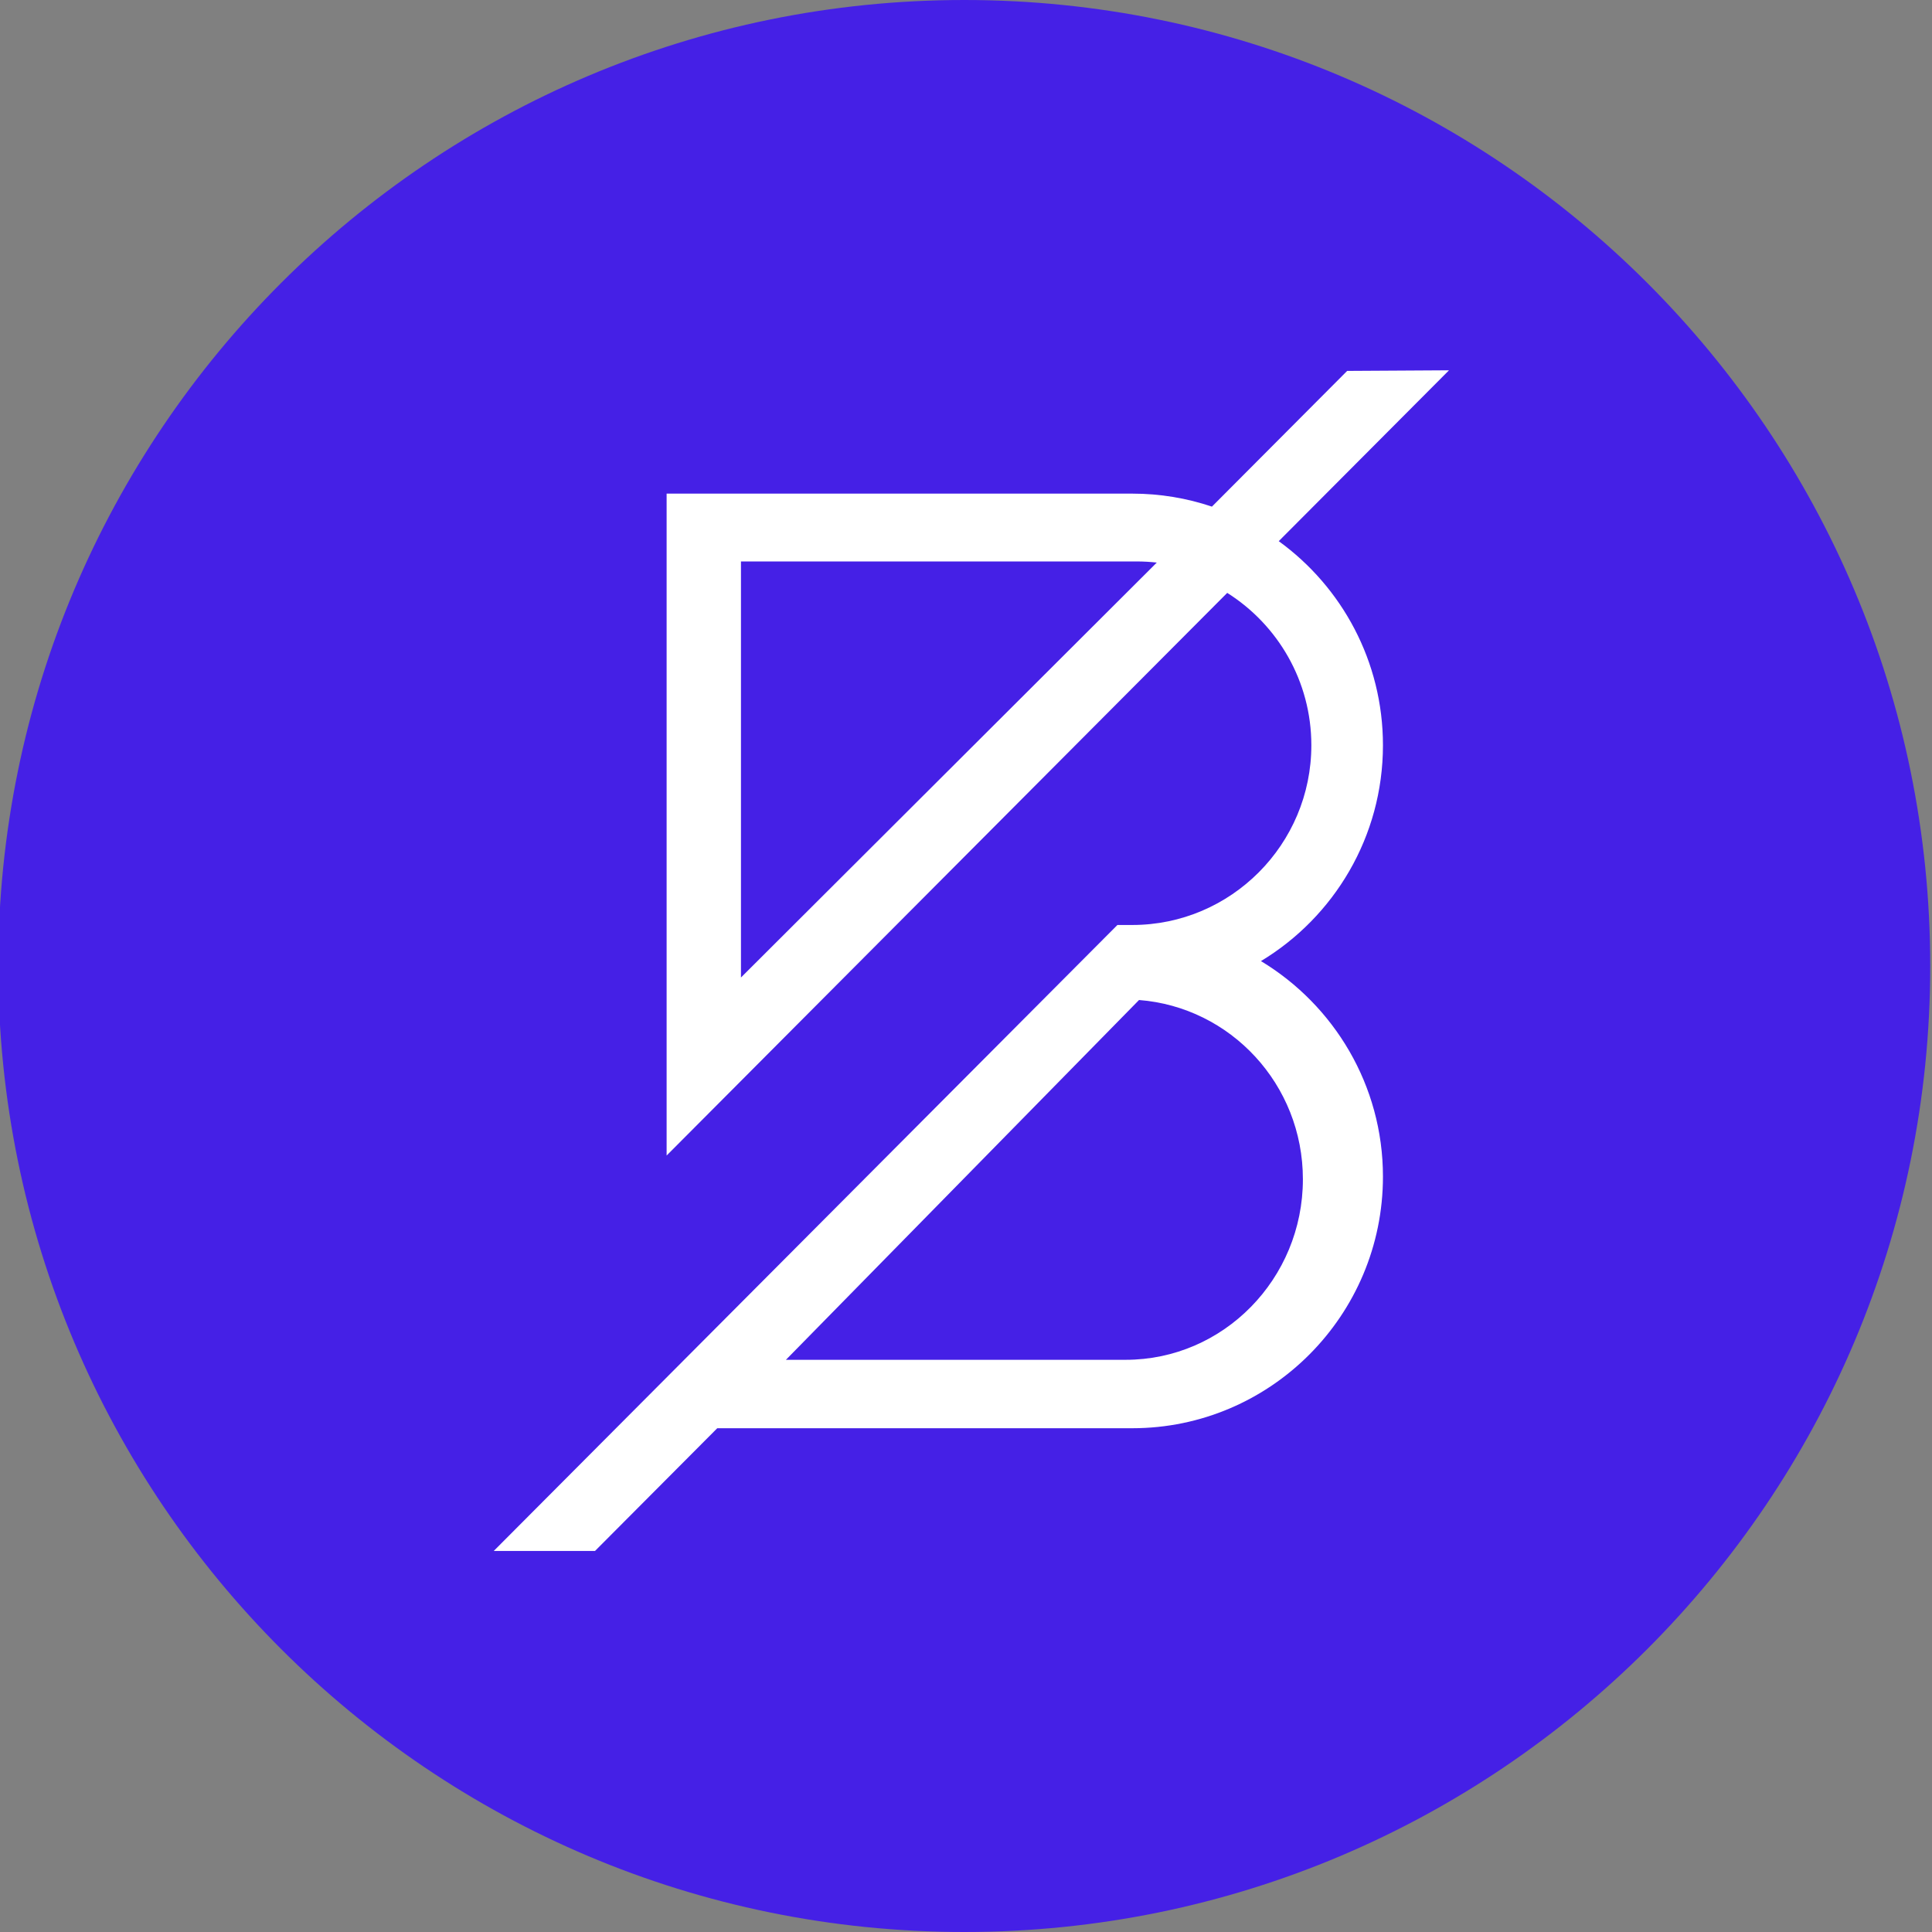
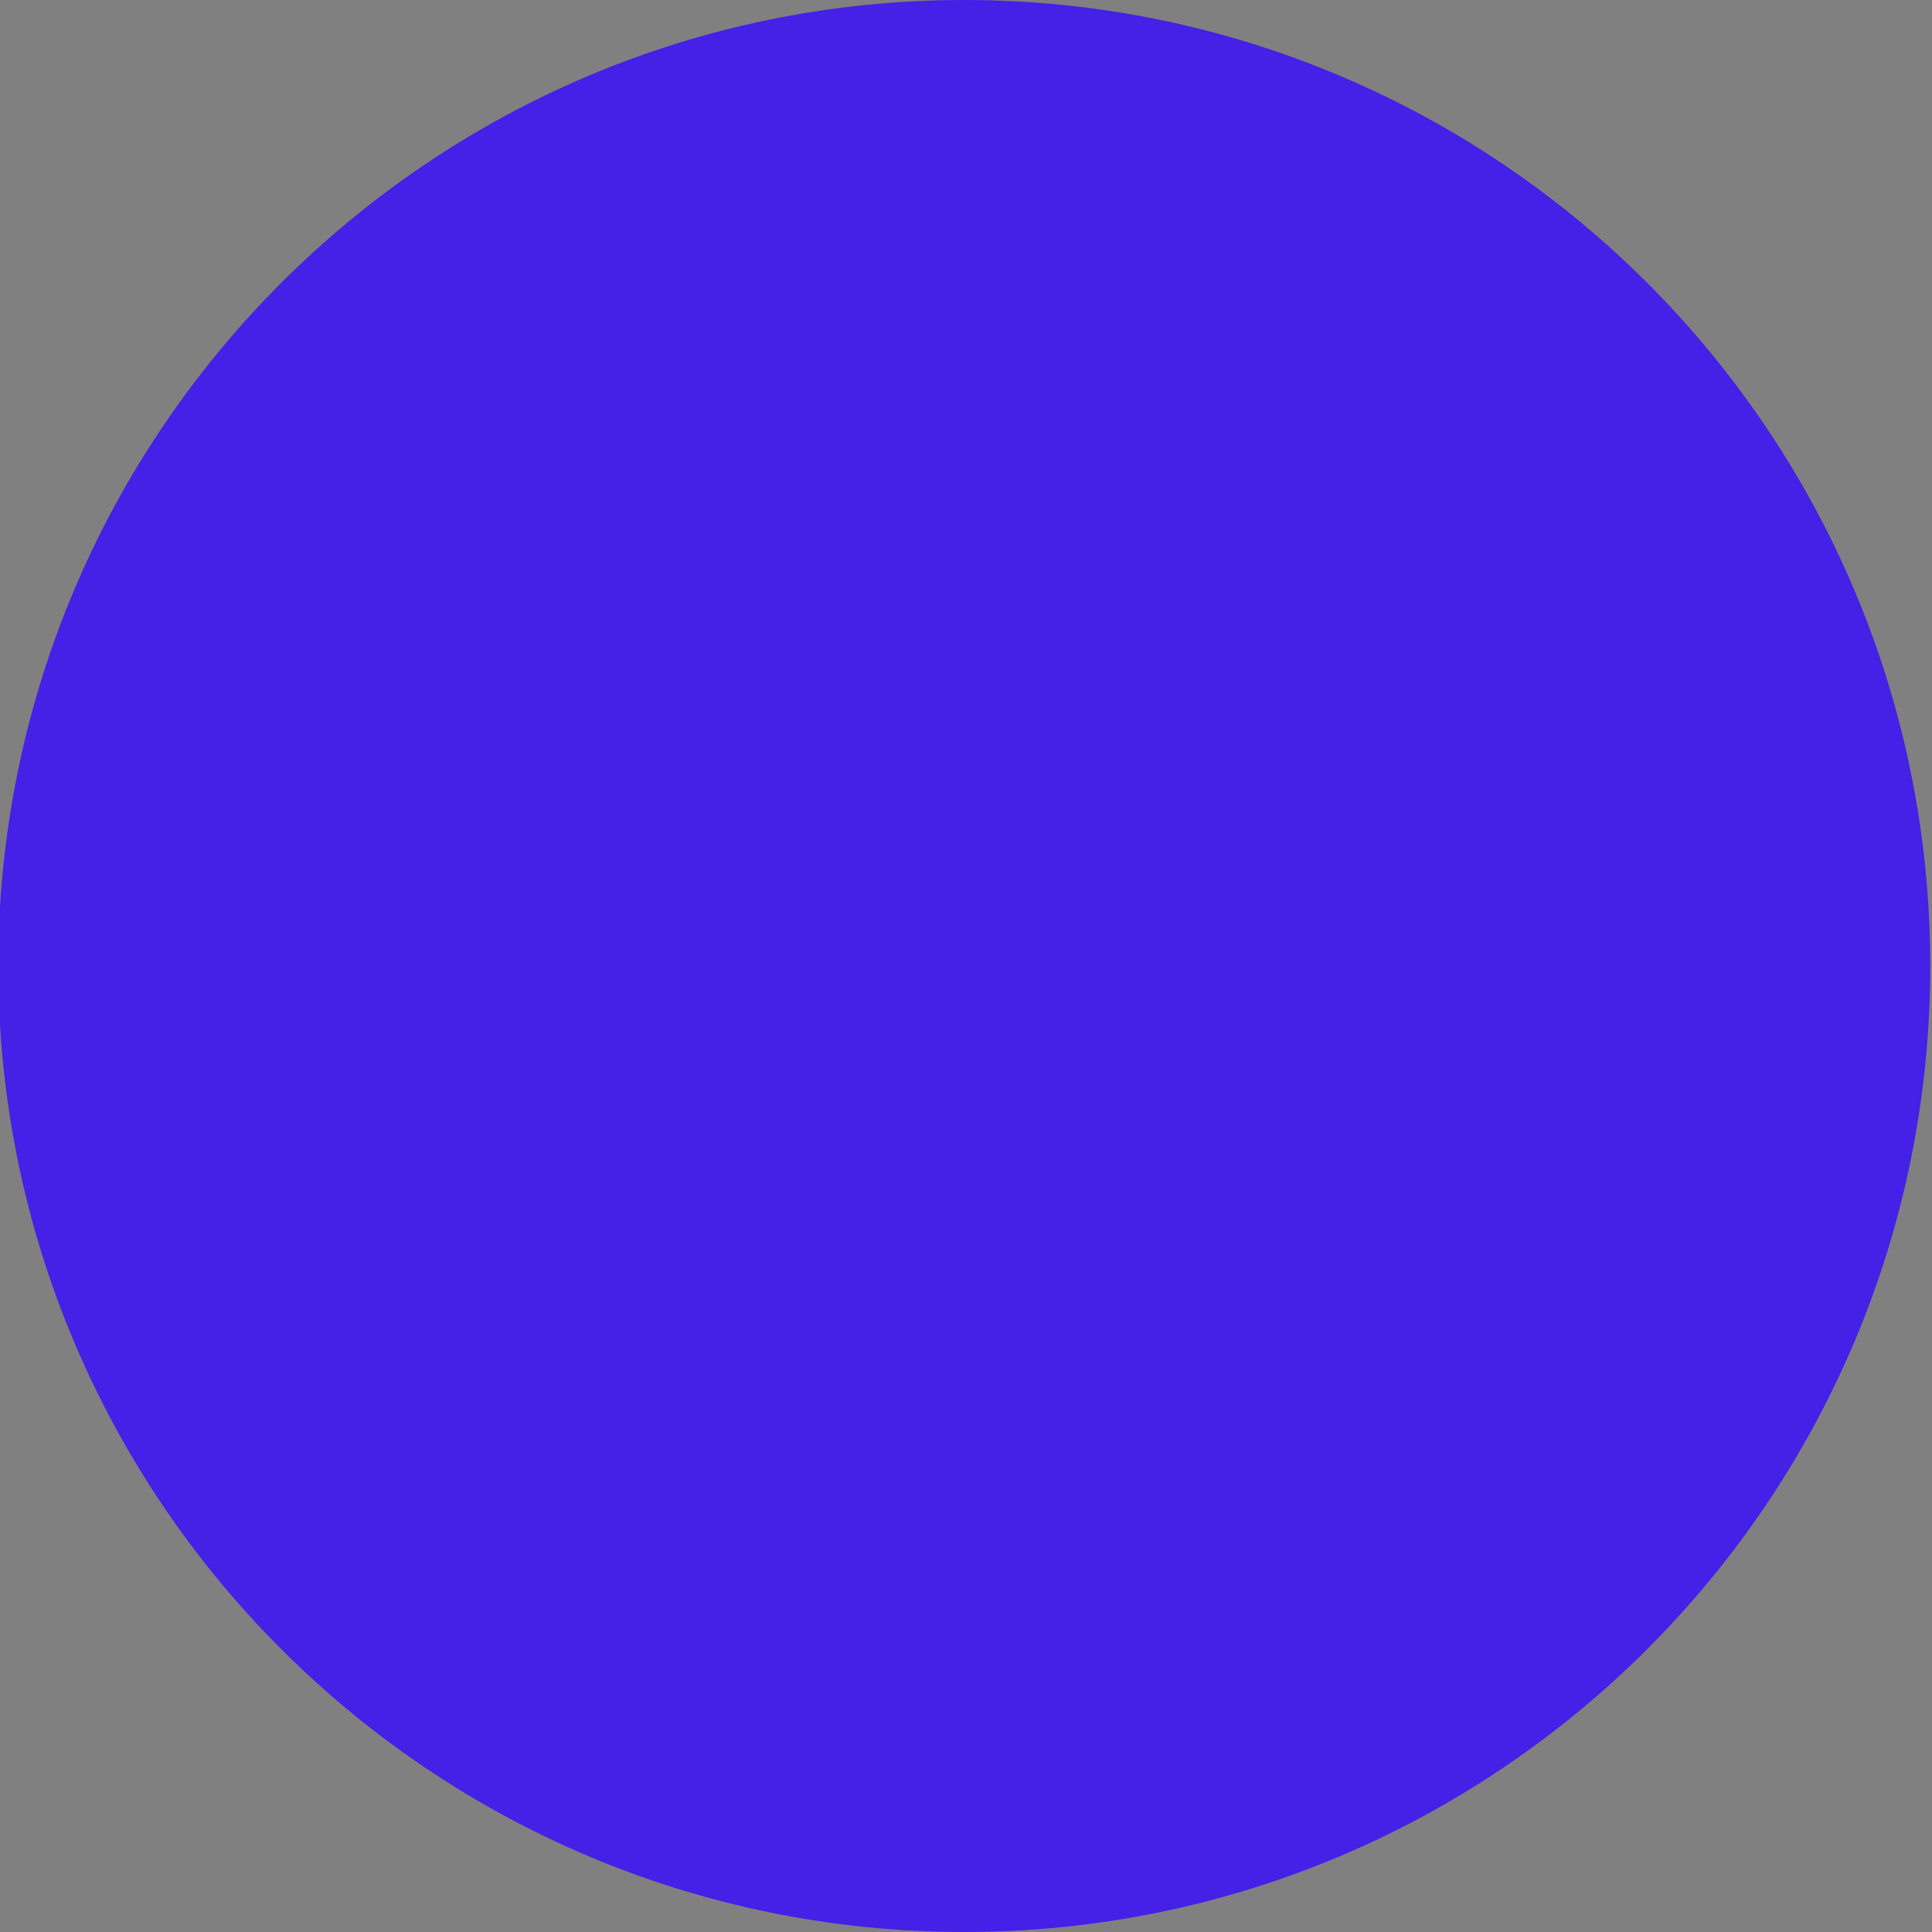
<svg xmlns="http://www.w3.org/2000/svg" width="48" height="48" viewBox="0 0 48 48" fill="none">
  <rect x="0" y="0" width="48" height="48" fill="#808080" stroke="none" />
  <g clip-path="url(#clip0_1121_330)">
    <path d="M23.956 48C37.21 48 47.956 37.255 47.956 24C47.956 10.745 37.21 0 23.956 0C10.701 0 -0.044 10.745 -0.044 24C-0.044 37.255 10.701 48 23.956 48Z" fill="#4520E6" />
-     <path fill-rule="evenodd" clip-rule="evenodd" d="M32.37 29.298C32.37 31.772 30.395 33.784 27.968 33.784H19.526L28.299 24.845C30.57 25.021 32.37 26.939 32.37 29.298ZM18.409 24.286V13.949H28.243C28.411 13.949 28.577 13.959 28.74 13.977L18.409 24.286ZM34.359 18.515C34.359 16.431 33.338 14.582 31.77 13.445L36 9.2L33.47 9.215L30.11 12.587C29.488 12.377 28.822 12.264 28.131 12.264H16.562V28.709L30.49 14.73C31.744 15.521 32.58 16.922 32.58 18.515C32.58 20.978 30.584 22.981 28.131 22.981H27.762L12.267 38.533H14.783L17.82 35.484H28.131C31.565 35.484 34.359 32.68 34.359 29.233C34.359 26.96 33.14 24.972 31.328 23.878C33.142 22.784 34.359 20.79 34.359 18.515Z" fill="white" />
  </g>
  <defs>
    <clipPath id="clip0_1121_330">
      <rect width="48" height="48" fill="white" />
    </clipPath>
  </defs>
</svg>